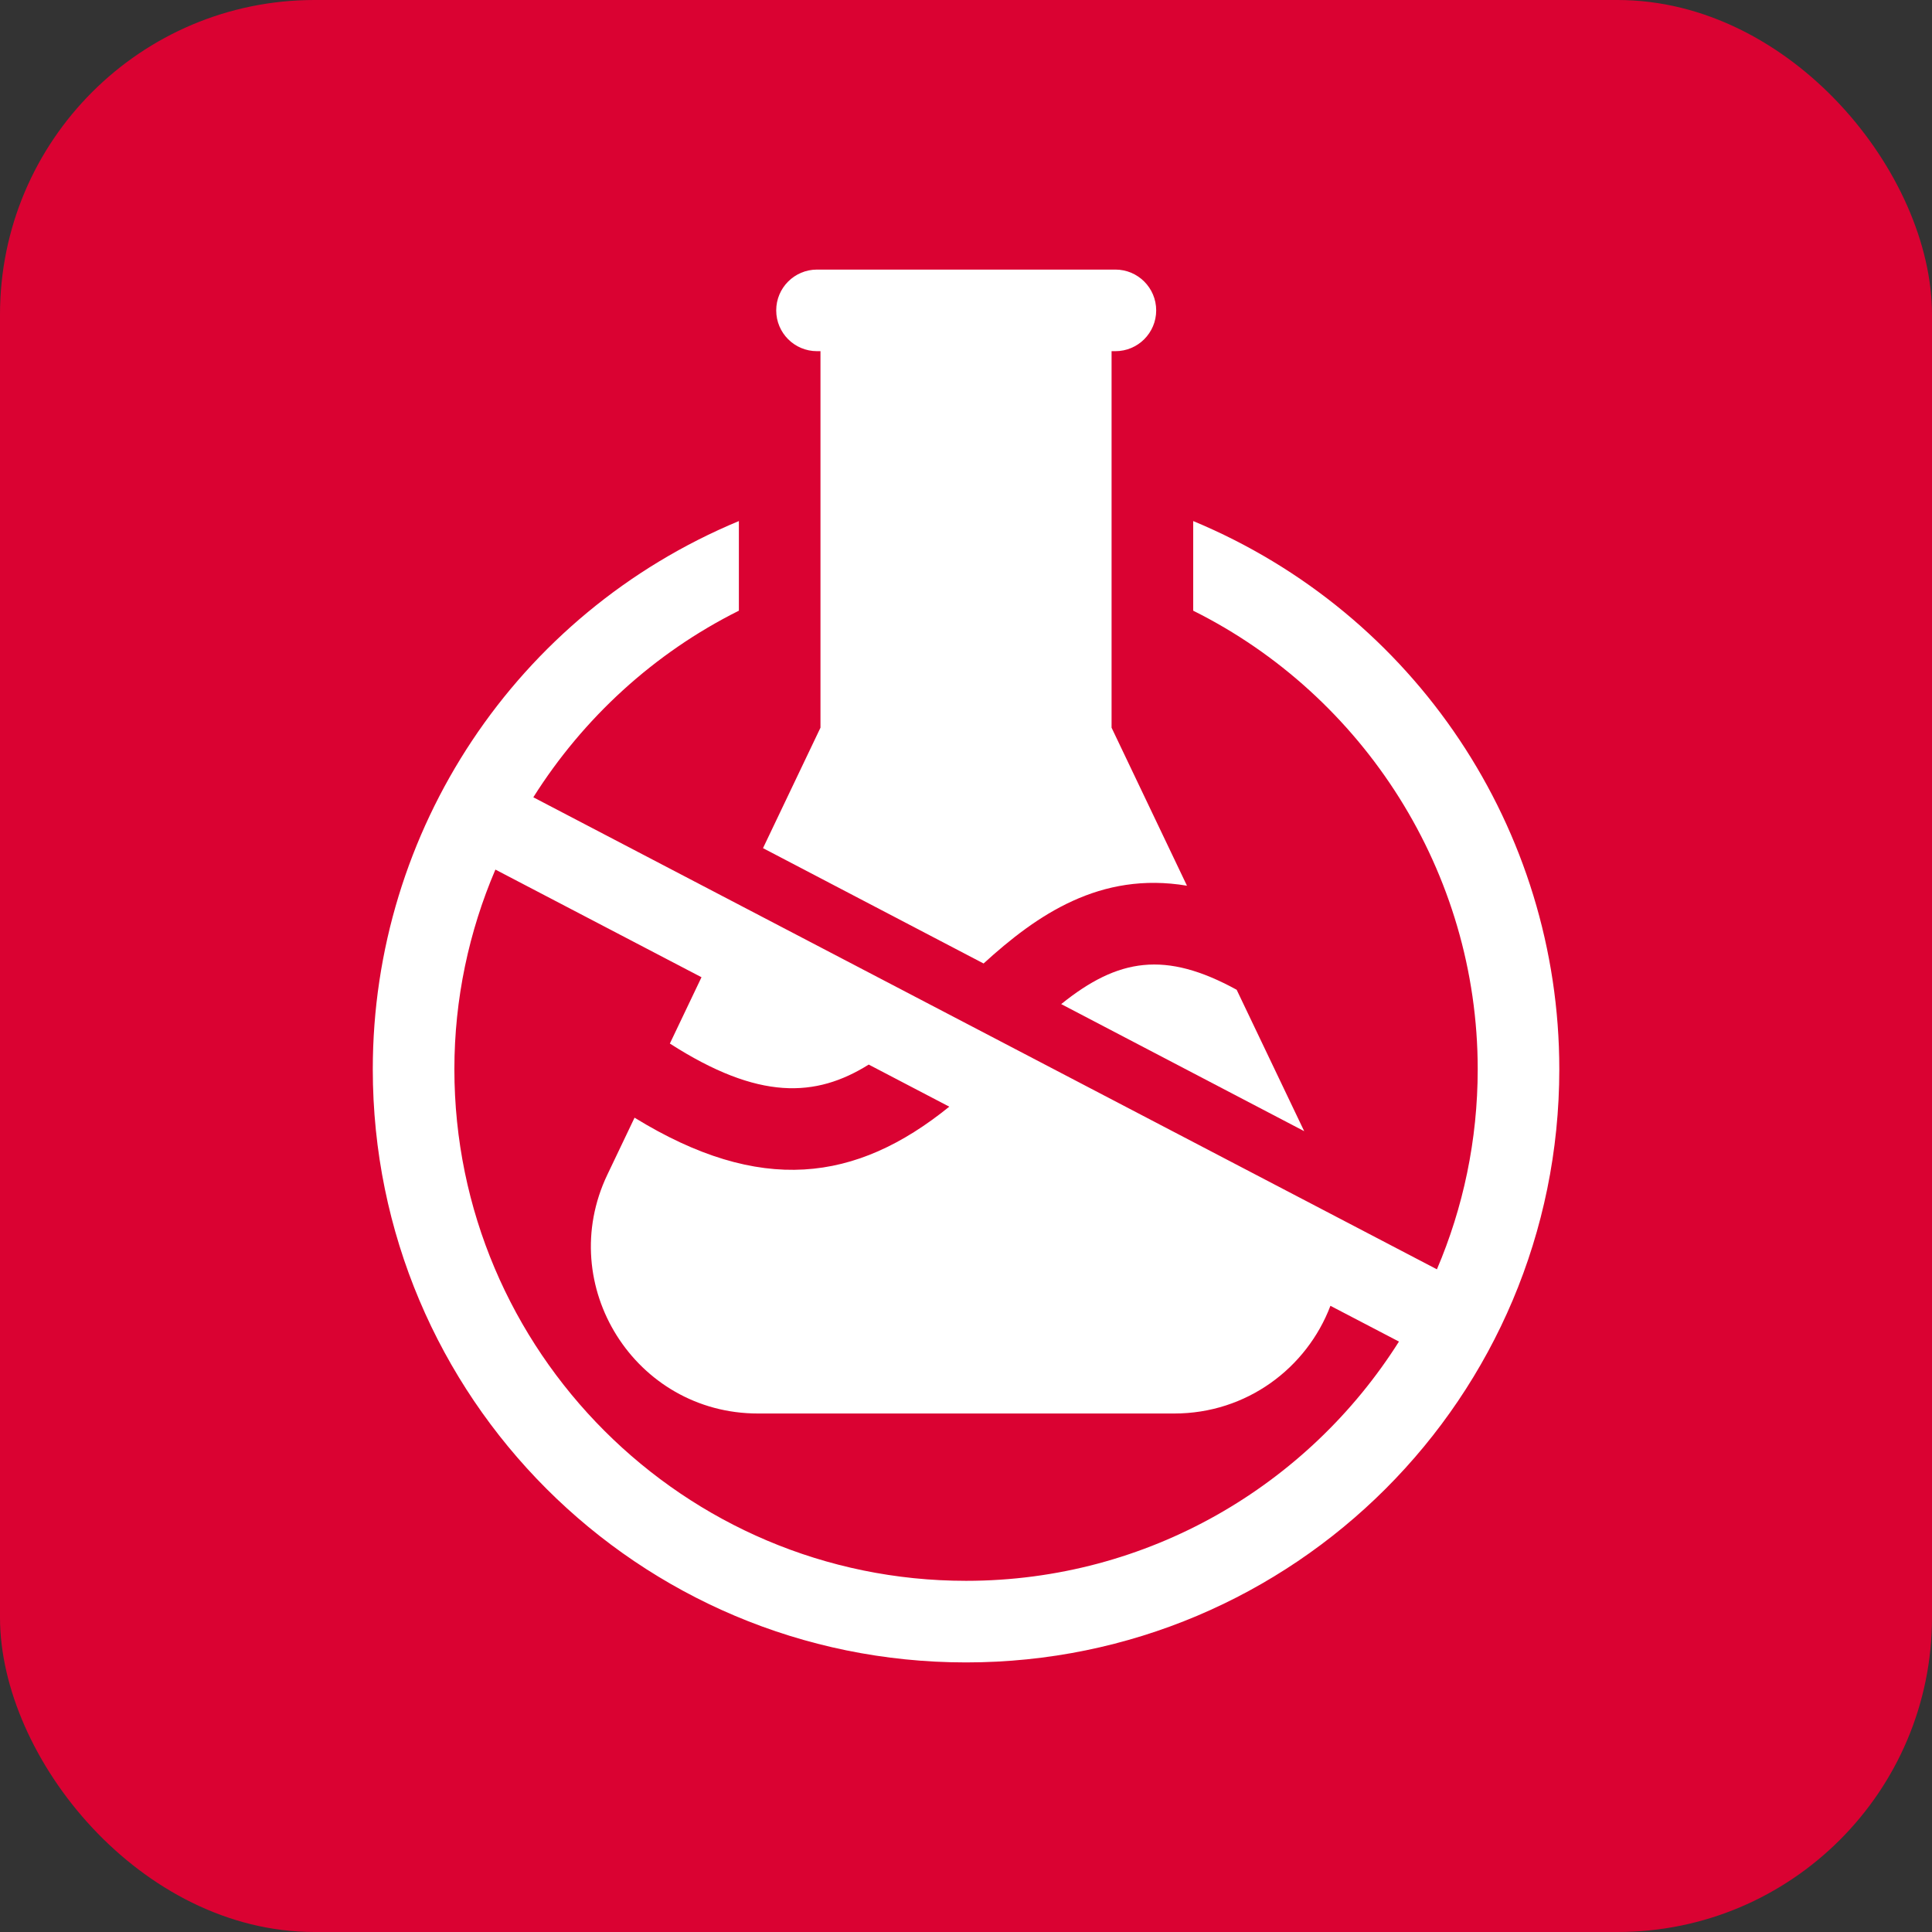
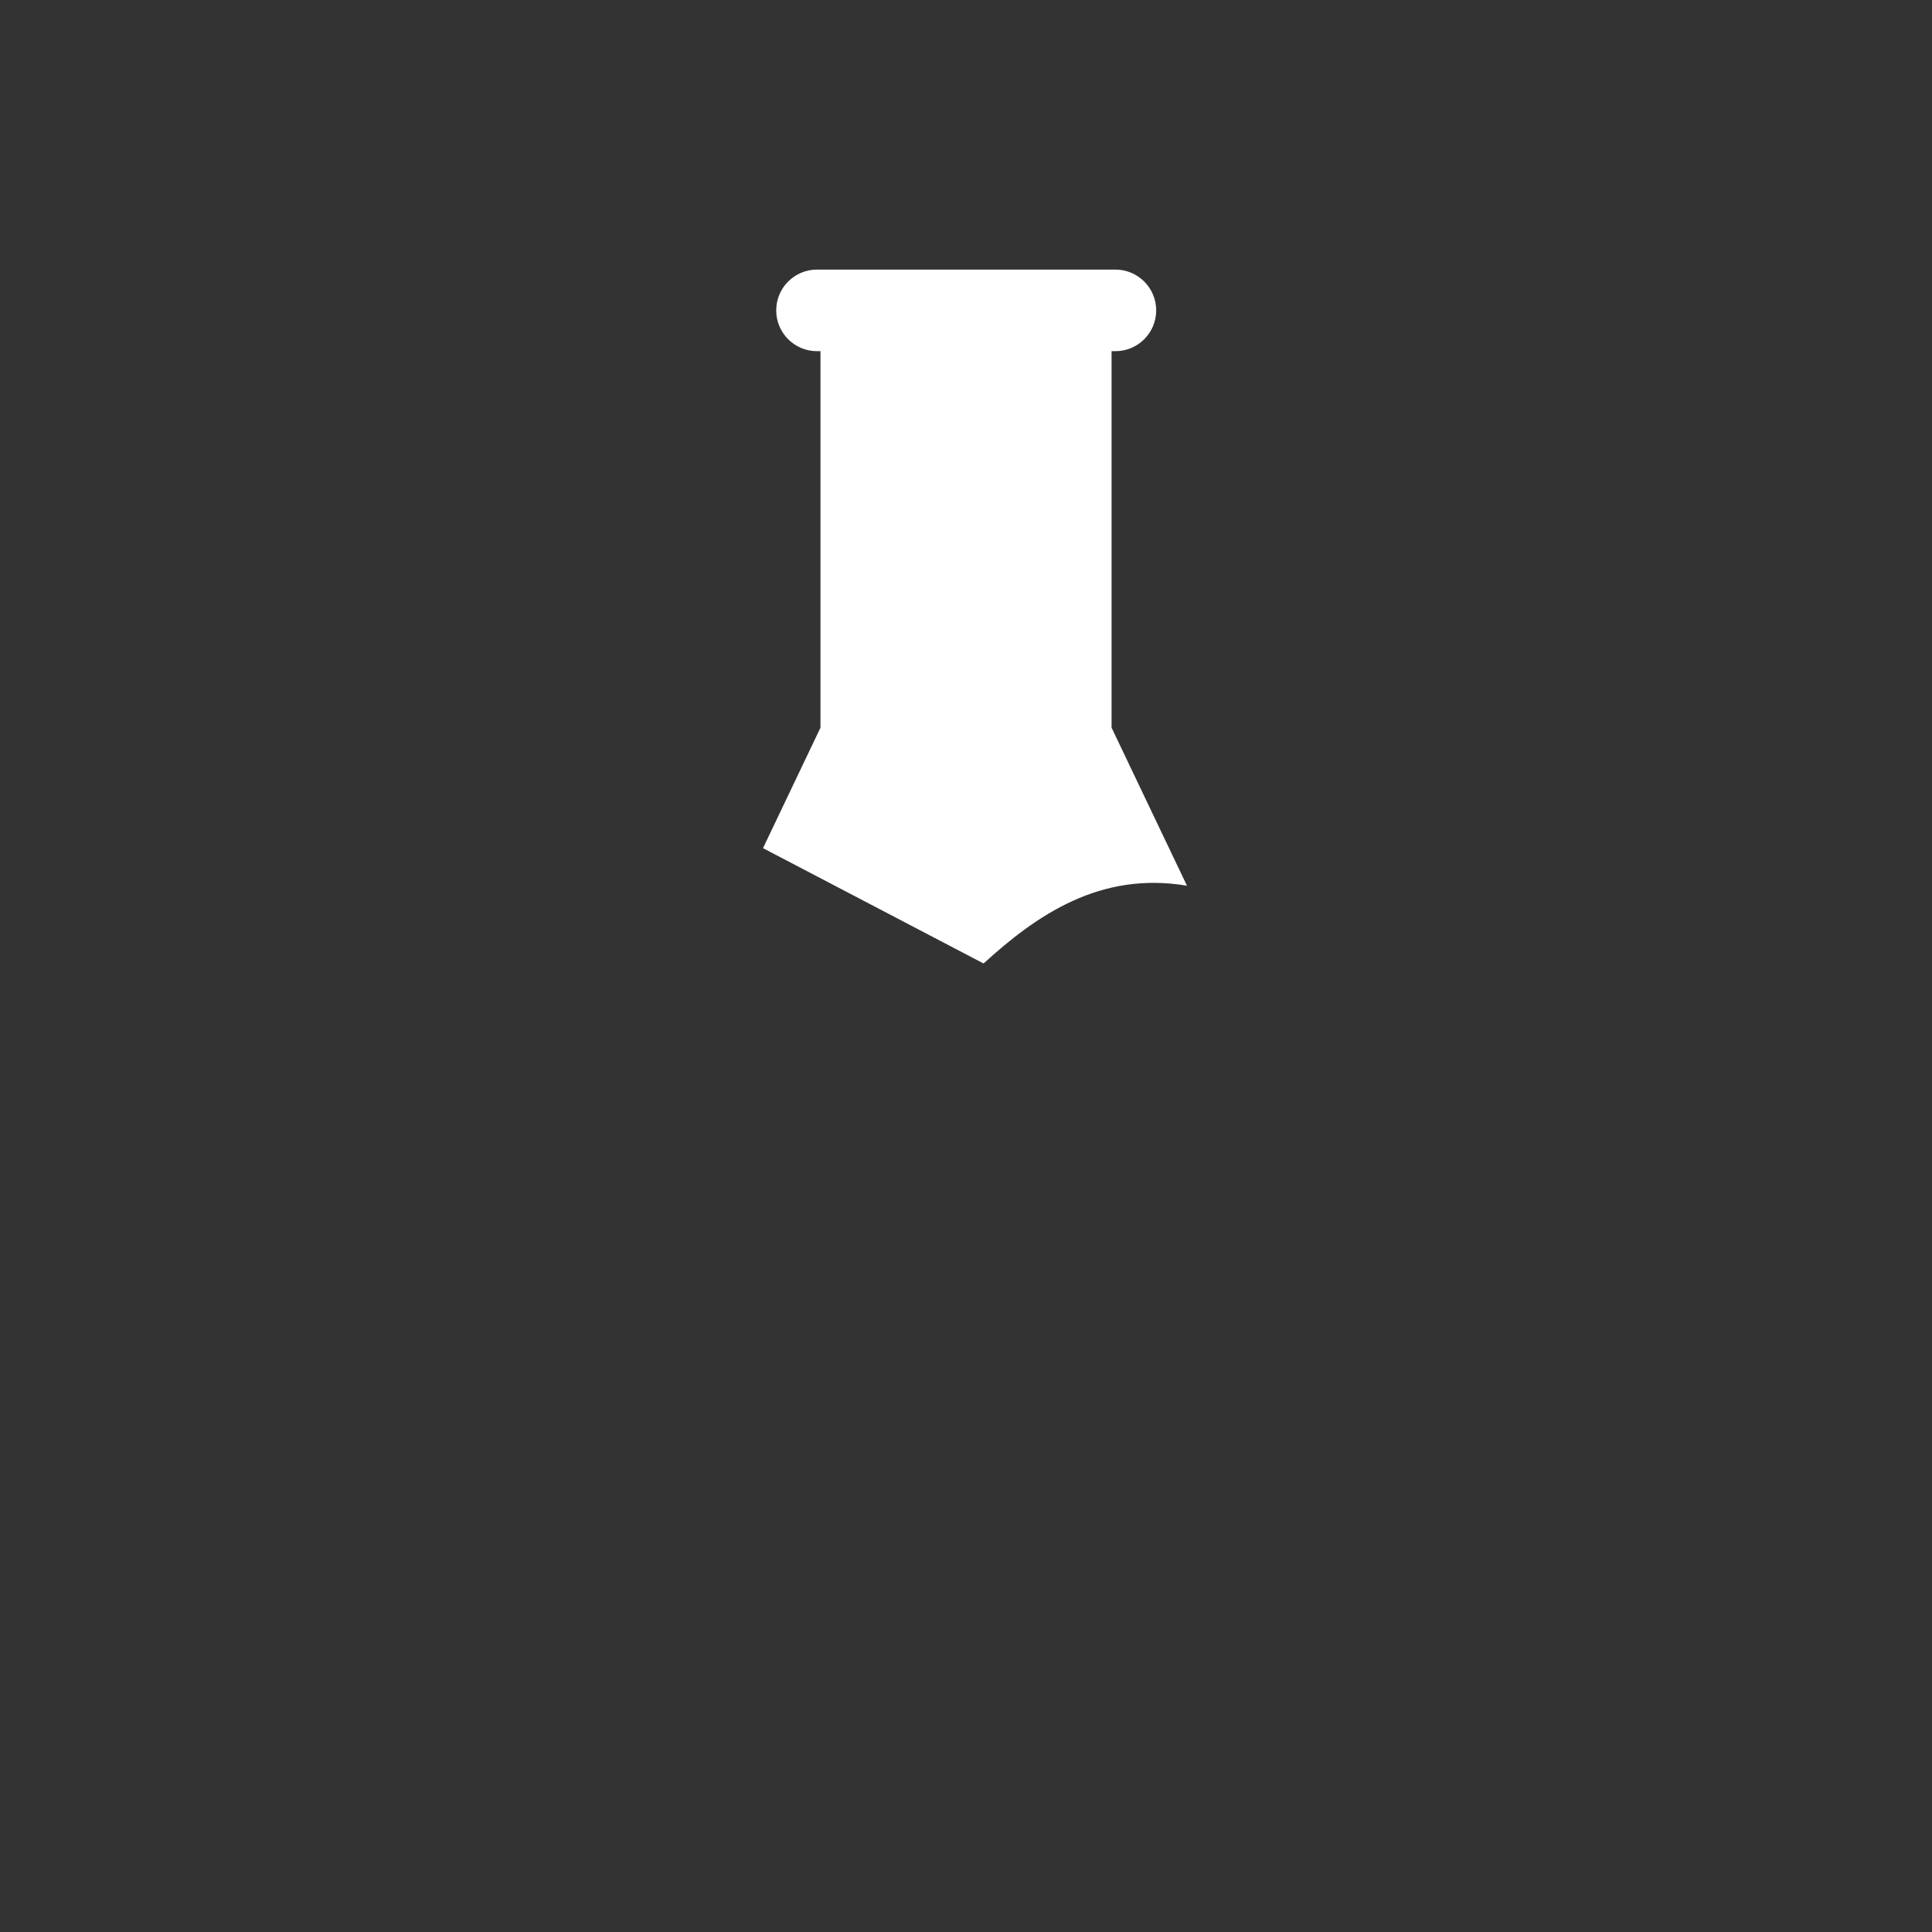
<svg xmlns="http://www.w3.org/2000/svg" width="43" height="43" viewBox="0 0 43 43" fill="none">
  <rect x="0" y="0" width="43" height="43" fill="#333333" stroke="none" />
-   <rect width="43" height="43" rx="7" fill="#DA0232" />
  <g clip-path="url(#clip0_1461_633)">
-     <path d="M26.557 11.597V13.592C30.347 15.48 32.889 19.412 32.889 23.796C32.889 25.376 32.565 26.882 31.981 28.251L11.87 17.745C12.979 15.985 14.557 14.534 16.445 13.592V11.597C11.473 13.665 8.297 18.498 8.297 23.796C8.297 31.095 14.203 37 21.501 37C28.799 37 34.705 31.095 34.705 23.796C34.705 18.462 31.498 13.651 26.557 11.597ZM21.501 35.184C15.222 35.184 10.113 30.076 10.113 23.796C10.113 22.235 10.437 20.73 11.026 19.354L15.613 21.75L14.909 23.226C16.89 24.498 18.157 24.43 19.335 23.694L21.128 24.631C19.049 26.314 16.918 26.594 14.123 24.876L13.517 26.146C12.342 28.609 14.137 31.46 16.87 31.46H26.136C27.744 31.46 29.083 30.452 29.611 29.063L31.136 29.859C29.117 33.056 25.553 35.184 21.501 35.184Z" fill="white" />
    <path d="M16.982 18.877L21.891 21.444C23.072 20.367 24.483 19.388 26.418 19.713L24.74 16.196V7.816H24.825C25.326 7.816 25.733 7.41 25.733 6.908C25.733 6.407 25.326 6 24.825 6H18.184C17.682 6 17.276 6.407 17.276 6.908C17.276 7.41 17.682 7.816 18.184 7.816H18.261V16.196L16.982 18.877Z" fill="white" />
-     <path d="M23.619 22.348L29.027 25.176L27.524 22.029C25.939 21.16 24.89 21.323 23.619 22.348Z" fill="white" />
  </g>
  <defs>
    <clipPath id="clip0_1461_633">
      <rect width="31" height="31" fill="white" transform="translate(6 6)" />
    </clipPath>
  </defs>
</svg>